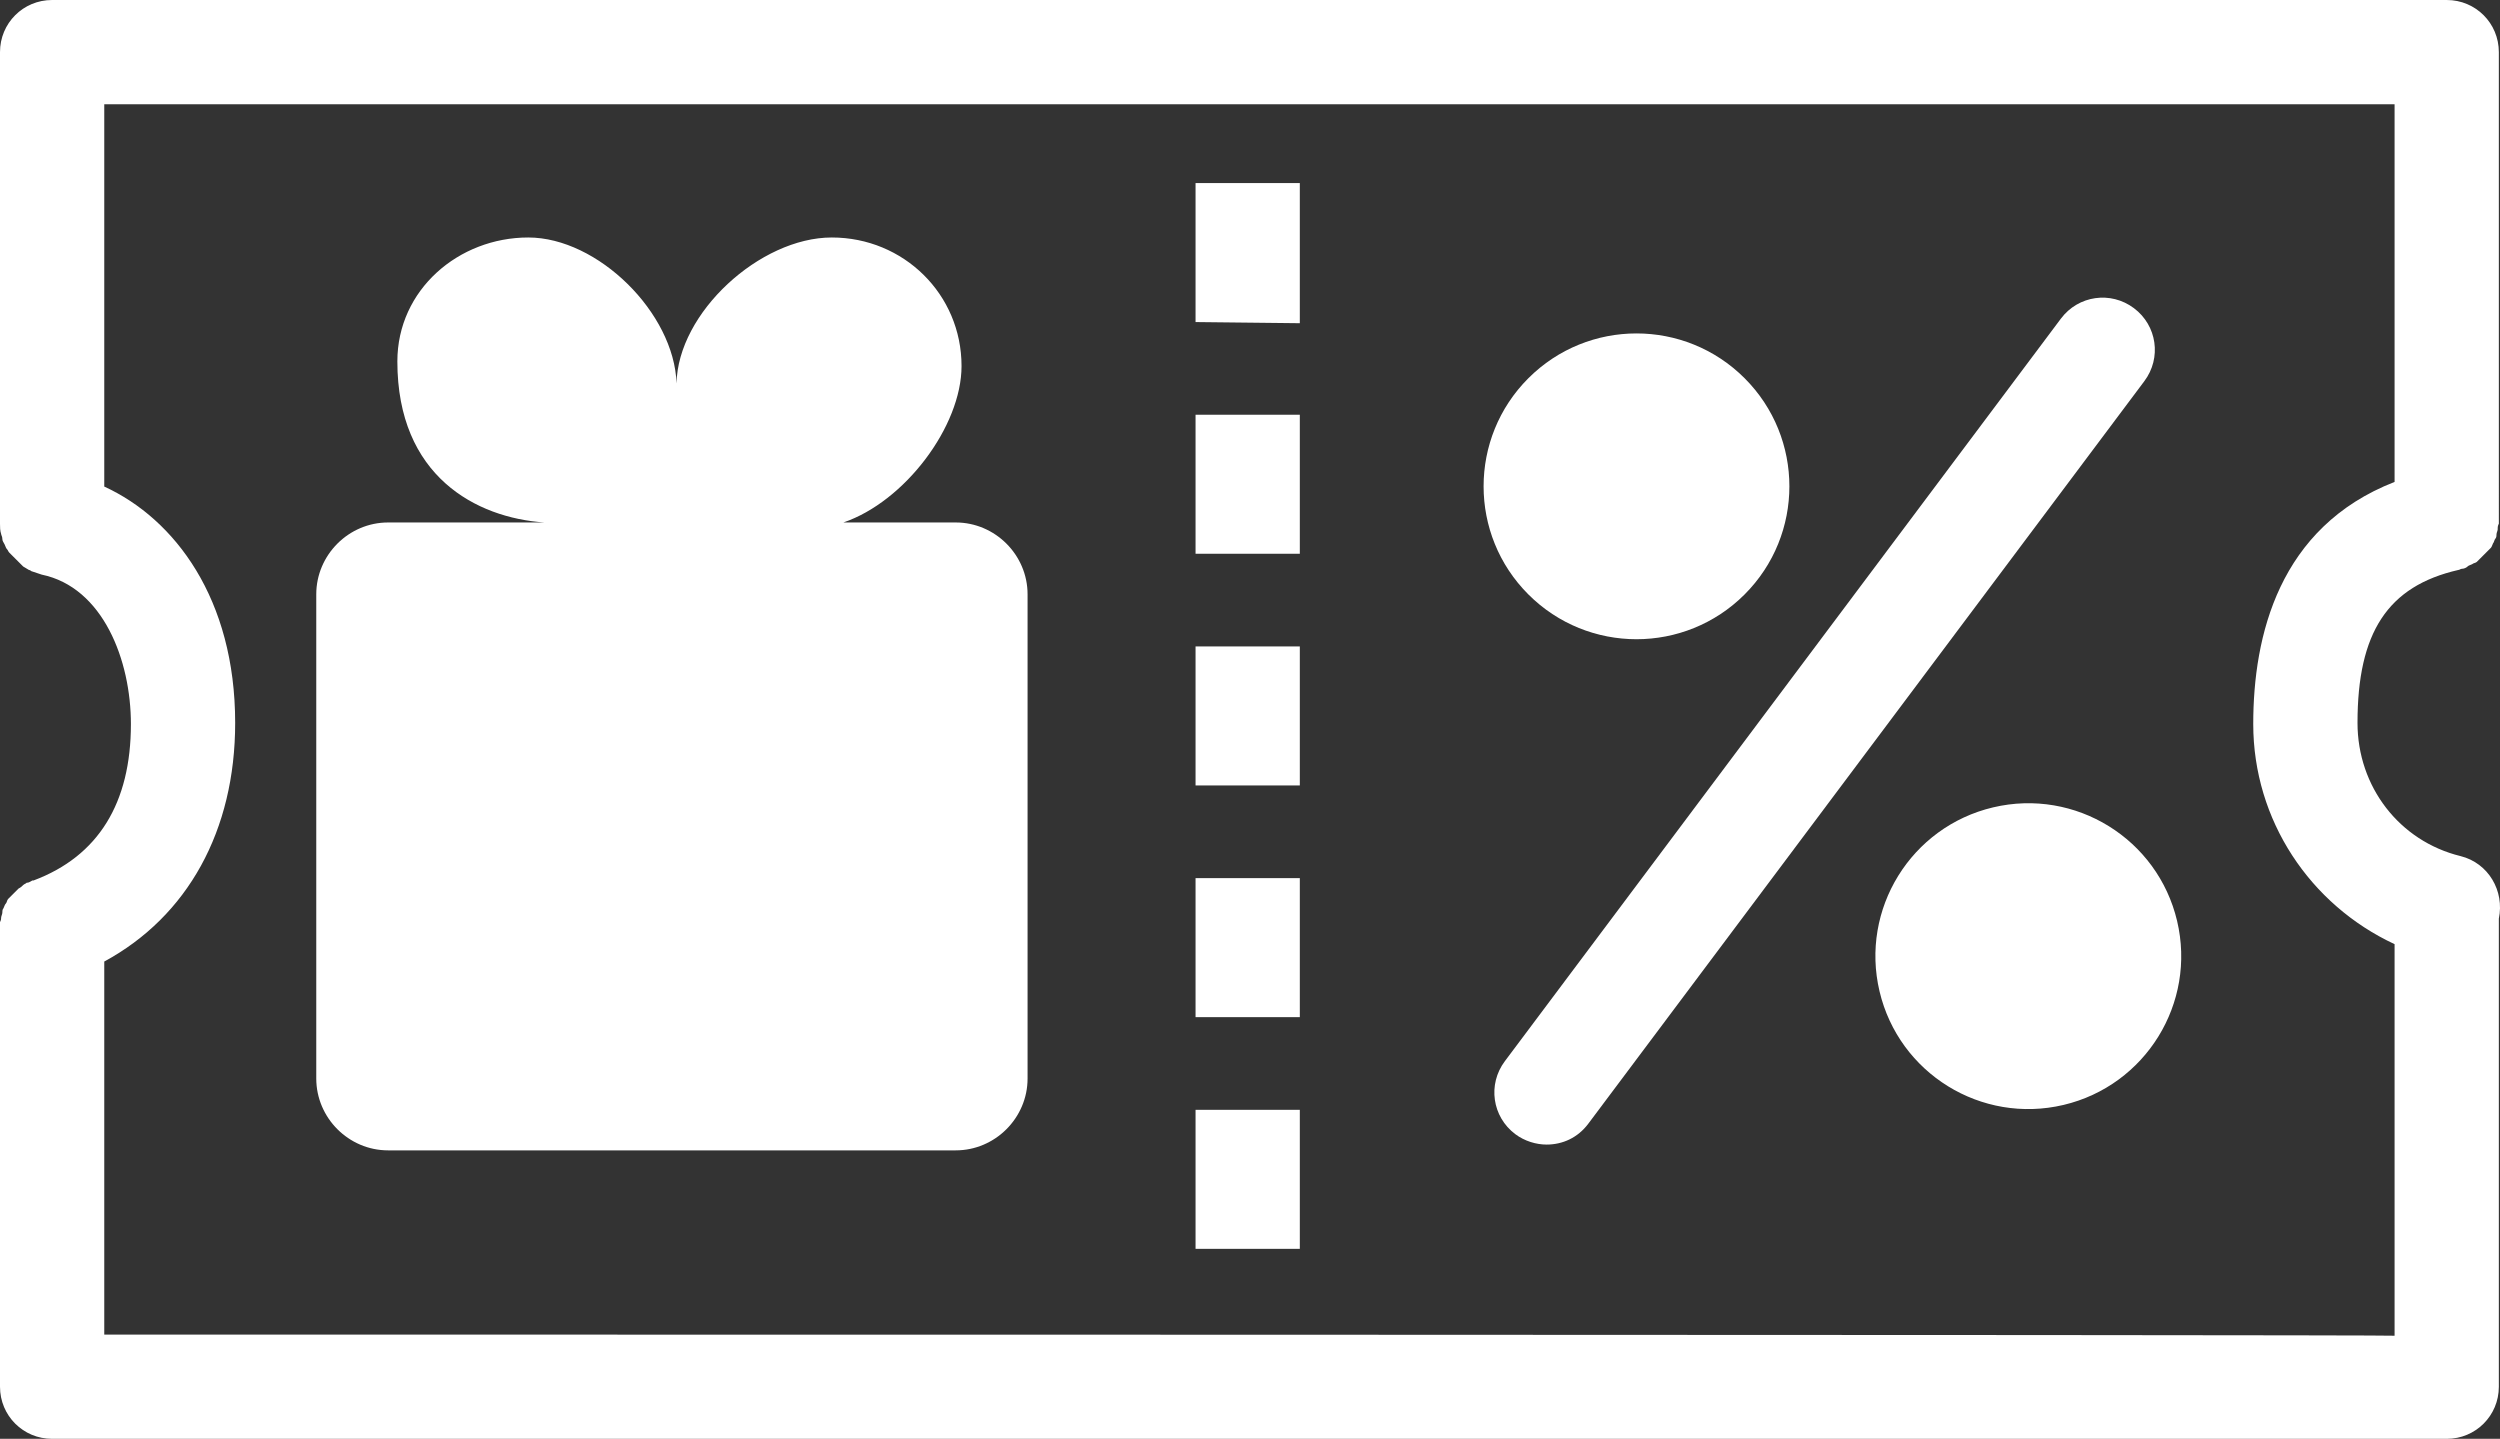
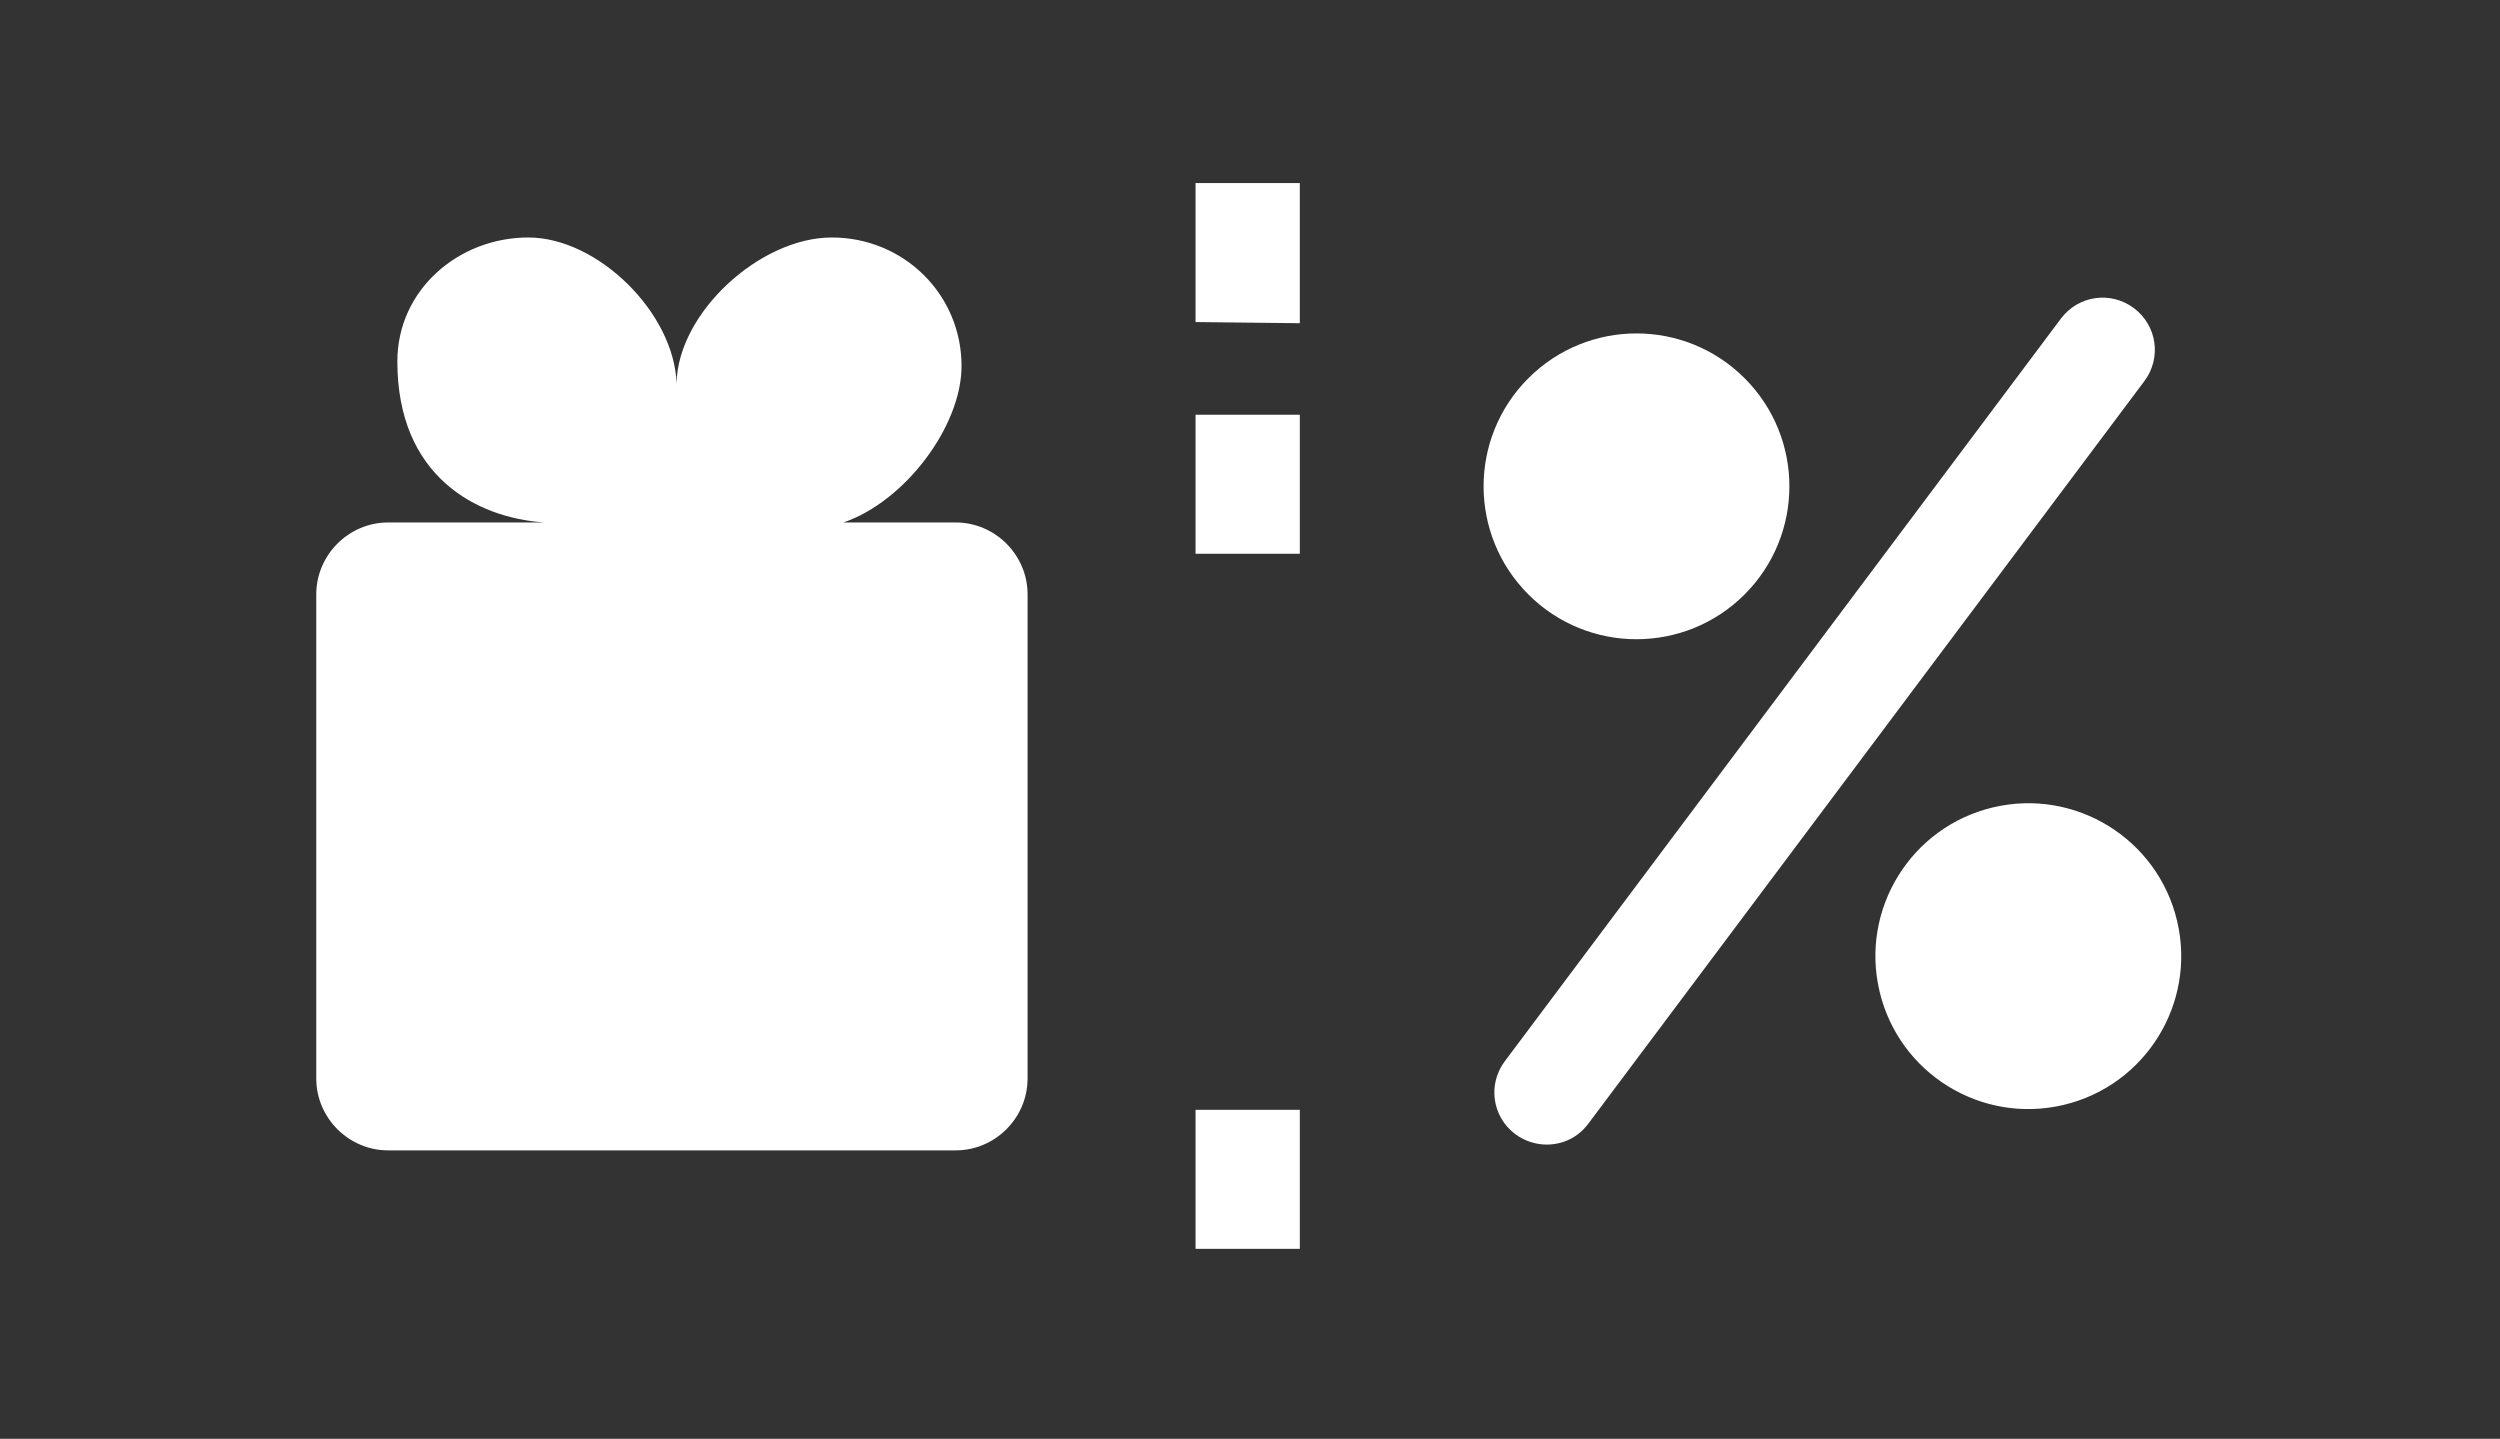
<svg xmlns="http://www.w3.org/2000/svg" id="Ebene_1" style="enable-background:new 0 0 215.8 124.2;" version="1.1" viewBox="0 0 215.8 124.2" x="0px" xml:space="preserve" y="0px">
  <rect x="0" y="0" width="215.8" height="124.2" fill="#333333" stroke="none" />
  <style type="text/css">
	.st0{fill:#FFFFFF;}
</style>
-   <path class="st0" d="M212.4,73.9c-5.3-1.3-8.9-6-8.9-11.5c0-7.8,2.6-11.8,8.7-13.2c0.1,0,0.2-0.1,0.3-0.1c0.2,0,0.4-0.1,0.5-0.2  c0.1-0.1,0.2-0.1,0.4-0.2c0.1-0.1,0.3-0.1,0.4-0.2c0.1-0.1,0.2-0.2,0.3-0.3c0.1-0.1,0.2-0.2,0.3-0.3s0.2-0.2,0.3-0.3  c0.1-0.1,0.2-0.2,0.3-0.3c0.1-0.1,0.1-0.2,0.2-0.4c0.1-0.1,0.1-0.3,0.2-0.4c0.1-0.1,0.1-0.3,0.1-0.4c0-0.1,0.1-0.3,0.1-0.4  c0-0.2,0-0.3,0.1-0.5c0-0.1,0-0.2,0-0.3V4.5c0-2.5-2-4.5-4.5-4.5H4.5C2,0,0,2,0,4.5v40.7c0,0.3,0,0.6,0.1,0.9c0,0.1,0.1,0.2,0.1,0.4  c0,0.2,0.1,0.3,0.2,0.5c0.1,0.2,0.1,0.3,0.2,0.4c0.1,0.1,0.1,0.2,0.2,0.3C0.9,47.8,1,47.9,1.1,48c0.1,0.1,0.2,0.2,0.3,0.3  c0.1,0.1,0.2,0.2,0.3,0.3s0.2,0.2,0.3,0.3c0.2,0.1,0.3,0.2,0.5,0.3c0.1,0,0.2,0.1,0.2,0.1c0.3,0.1,0.6,0.2,0.9,0.3  c5.3,1.1,7.7,7.4,7.7,12.9c0,6.8-2.8,11.4-8.4,13.5c0,0,0,0-0.1,0c-0.2,0.1-0.3,0.2-0.5,0.2c-0.1,0.1-0.2,0.1-0.3,0.2  c-0.1,0.1-0.2,0.2-0.4,0.3c-0.1,0.1-0.2,0.2-0.3,0.3c-0.1,0.1-0.2,0.2-0.3,0.3c-0.1,0.1-0.2,0.2-0.3,0.3c-0.1,0.1-0.1,0.3-0.2,0.4  c-0.1,0.1-0.1,0.2-0.2,0.4c-0.1,0.1-0.1,0.3-0.1,0.4c0,0.1-0.1,0.3-0.1,0.4c0,0.1,0,0.2-0.1,0.4C0,79.7,0,79.9,0,80.1  c0,0,0,0.1,0,0.1v39.5c0,2.5,2,4.5,4.5,4.5h206.7c2.5,0,4.5-2,4.5-4.5V79.3C216.2,76.9,214.8,74.5,212.4,73.9z M9,115.2V83  c7.2-3.9,11.3-11.3,11.3-20.6C20.3,51.7,15.1,44.8,9,42V9h197.7v32.6c-10,3.9-12.2,13.3-12.2,20.9c0,8.3,4.9,15.6,12.2,19v33.8  C206.7,115.2,9,115.2,9,115.2z" />
  <path class="st0" d="M82.5,45.1h-9.7C78.1,43.3,83,36.8,83,31.6c0-6.2-5-11.1-11.2-11.1S58.5,27,58.4,33.1c0,0,0,0,0,0  c-0.2-6.1-6.8-12.6-12.8-12.6S34.3,25,34.3,31.2c0,9.9,6.8,13.5,12.7,13.9H33.5c-3.4,0-6.2,2.8-6.2,6.2v41.8c0,3.4,2.8,6.2,6.2,6.2  h49c3.4,0,6.2-2.8,6.2-6.2V51.3C88.7,47.9,85.9,45.1,82.5,45.1L82.5,45.1z" />
-   <polygon class="st0" points="103.2,67.8 112.2,67.8 112.2,55.8 103.2,55.8 " />
  <polygon class="st0" points="103.2,107.8 112.2,107.8 112.2,95.8 103.2,95.8 " />
-   <polygon class="st0" points="103.2,87.8 112.2,87.8 112.2,75.8 103.2,75.8 " />
  <polygon class="st0" points="103.2,47.8 112.2,47.8 112.2,35.8 103.2,35.8 " />
  <polygon class="st0" points="103.2,27.8 112.2,27.9 112.2,15.8 103.2,15.8 " />
  <path class="st0" d="M184.2,26.6c-2-1.5-4.8-1.1-6.3,0.9l-48,64.1c-1.5,2-1.1,4.8,0.9,6.3c0.8,0.6,1.8,0.9,2.7,0.9  c1.4,0,2.7-0.6,3.6-1.8l48-64.1C186.6,30.9,186.2,28.1,184.2,26.6z" />
  <ellipse class="st0" cx="141.3" cy="42" rx="13.2" ry="13.2" transform="matrix(0.707 -0.707 0.707 0.707 11.669 112.185)" />
  <ellipse class="st0" cx="175.1" cy="82.6" rx="13.2" ry="13.2" transform="matrix(0.973 -0.23 0.23 0.973 -14.286 42.438)" />
</svg>